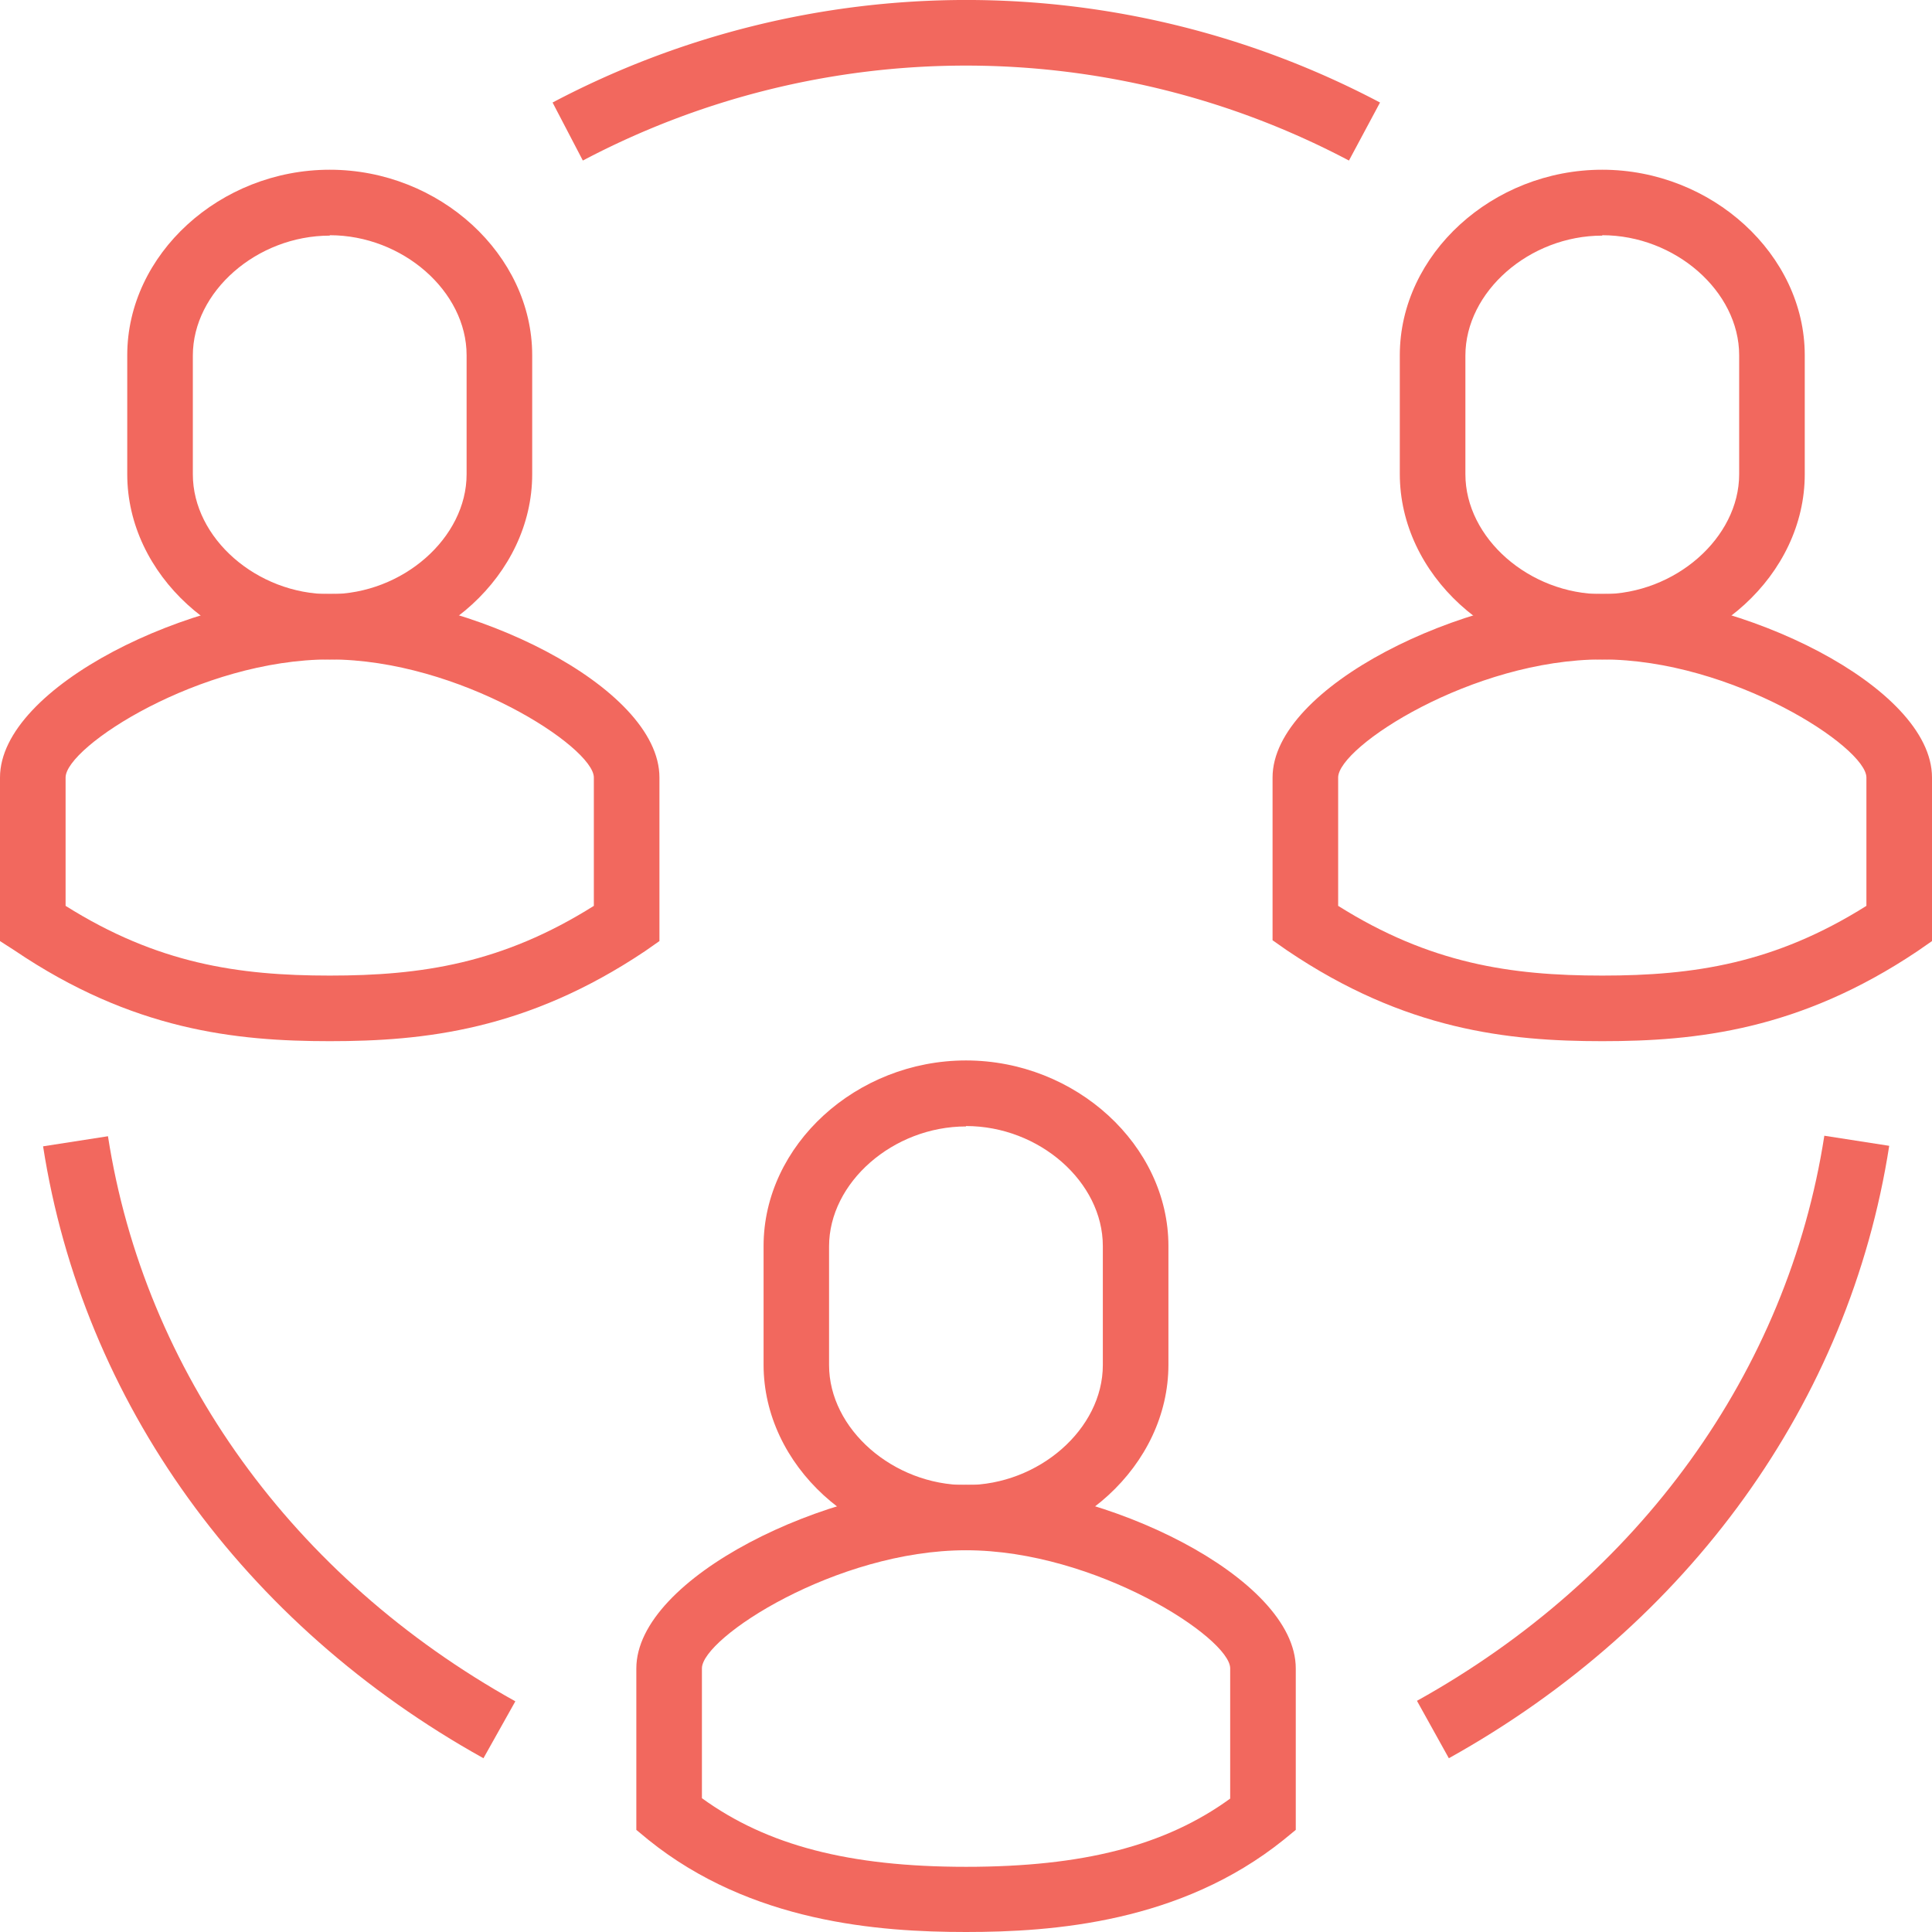
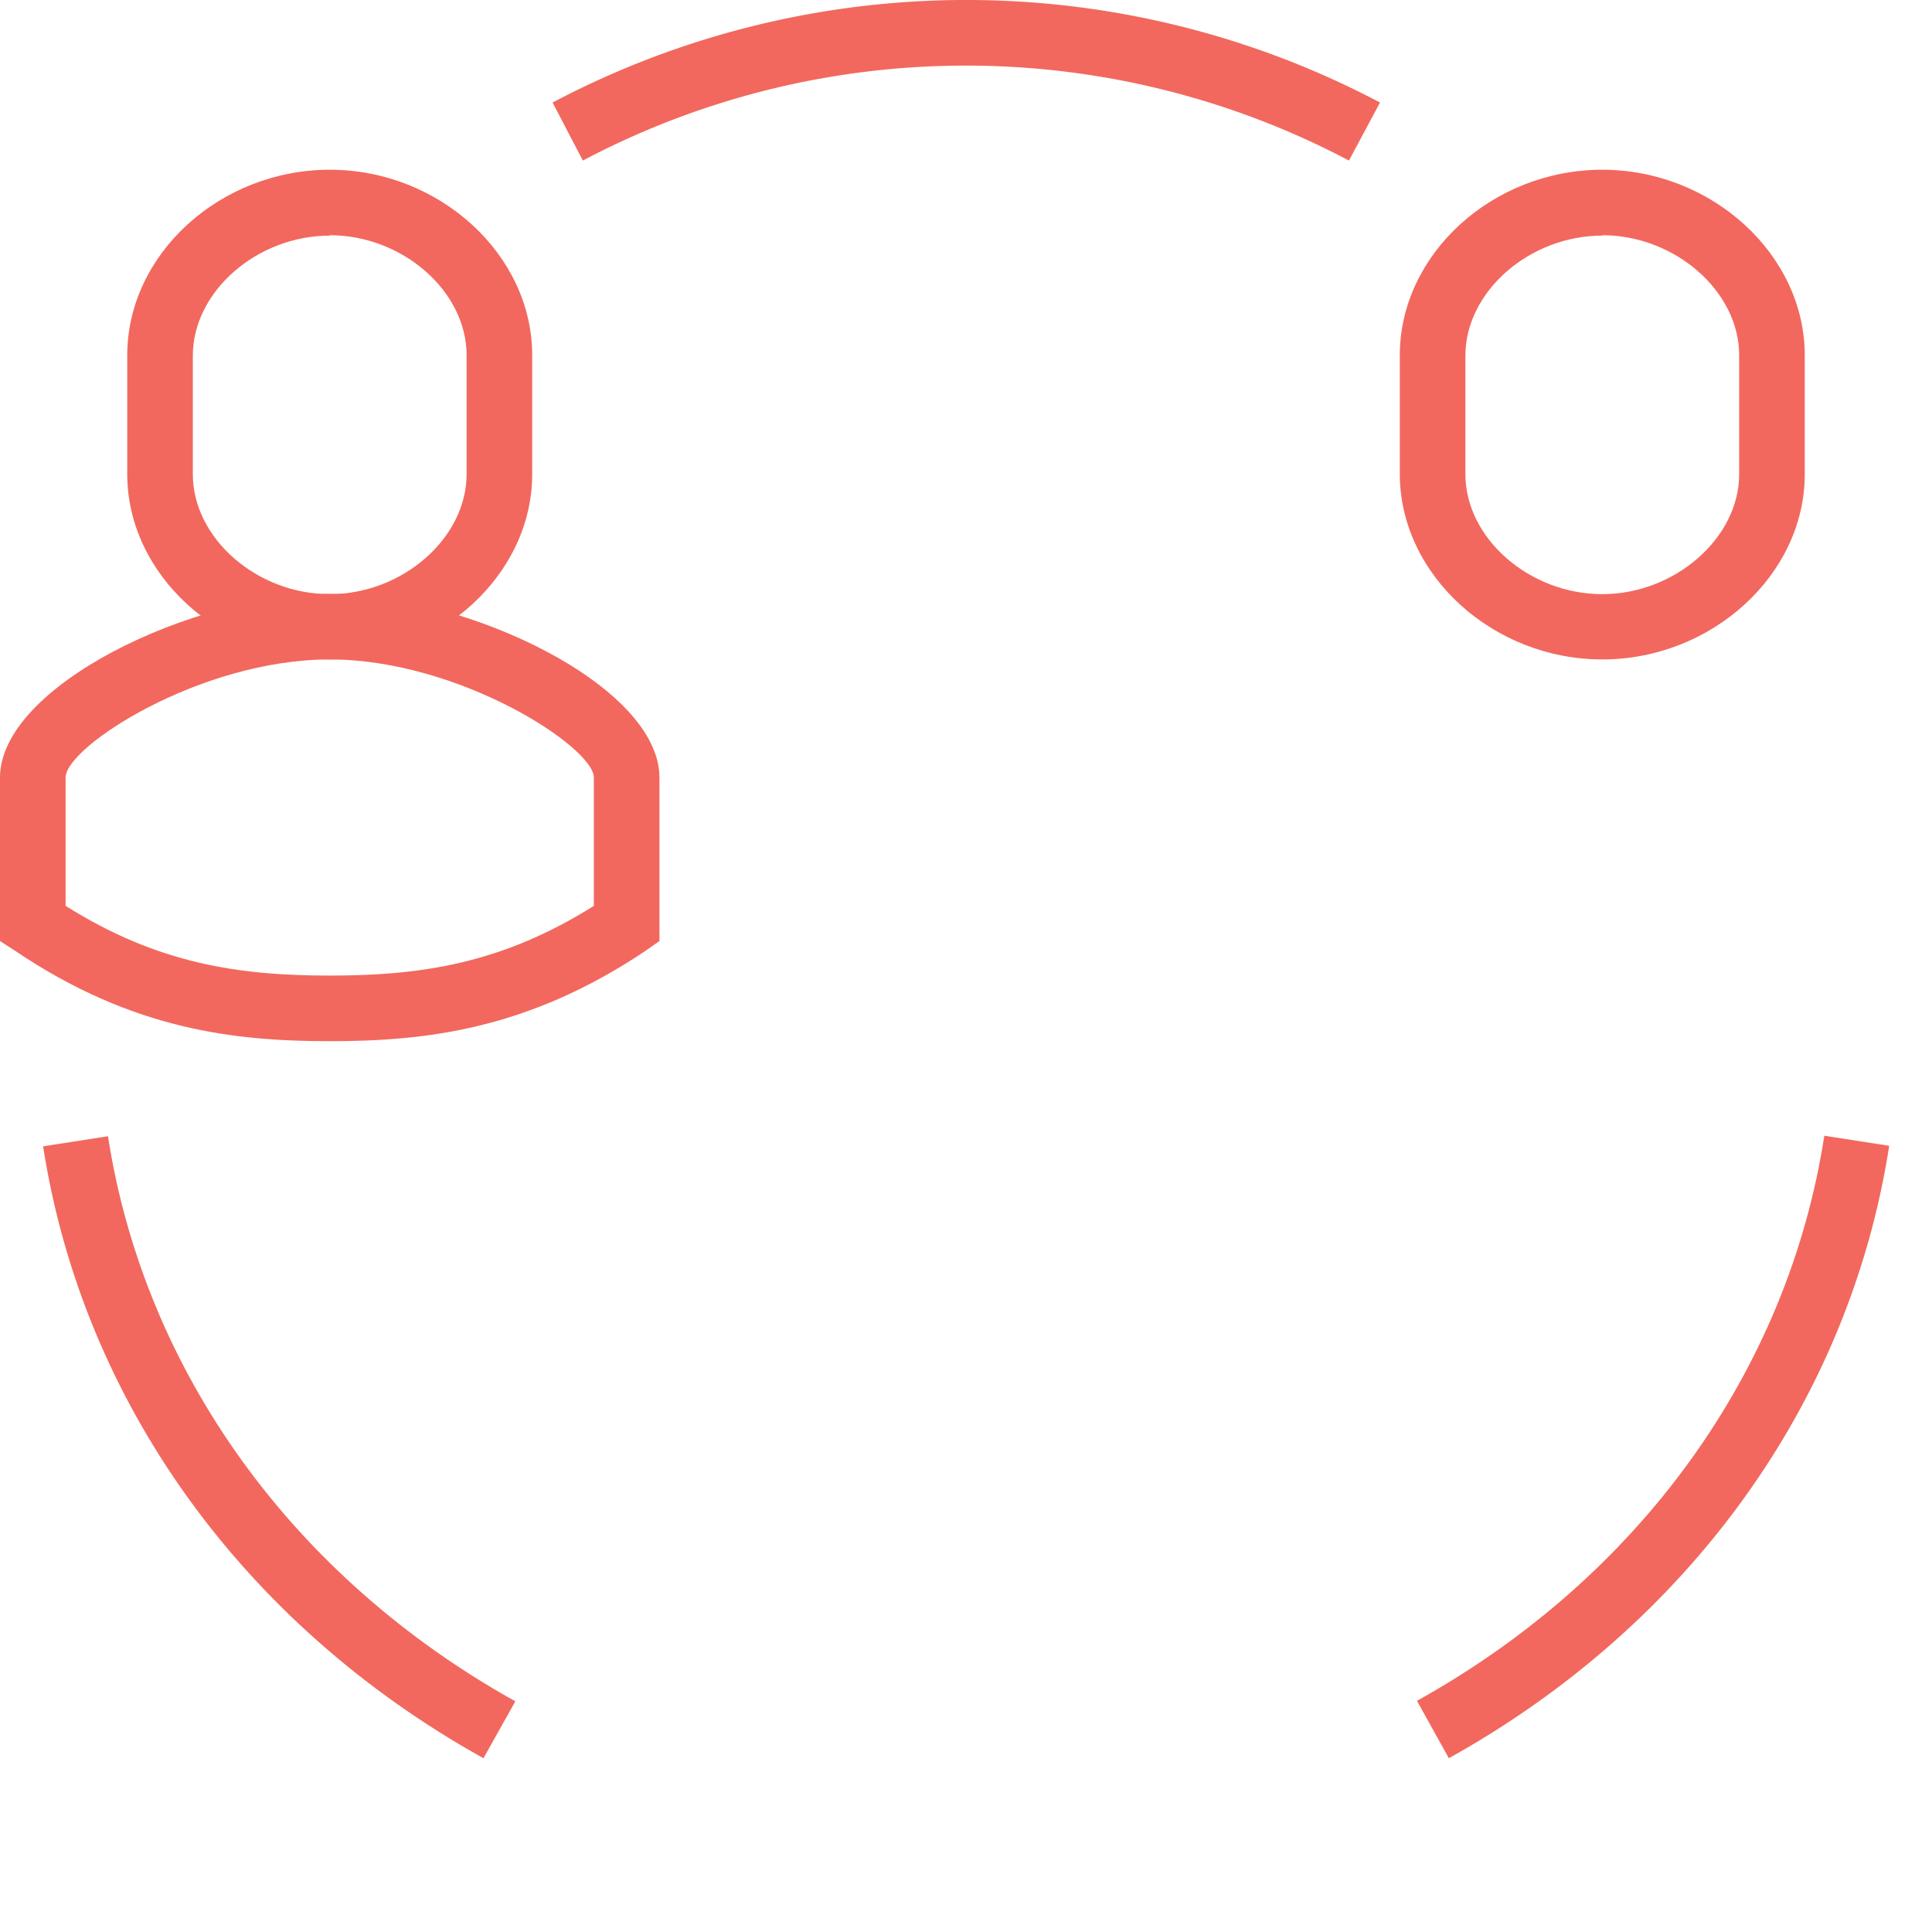
<svg xmlns="http://www.w3.org/2000/svg" id="Assets" viewBox="0 0 191.46 191.46">
  <defs>
    <style>.cls-1{fill:#f2685e;}</style>
  </defs>
  <path class="cls-1" d="M143.58,174.24l-3.16-5.69c22-12.22,36.75-32.61,40.37-56l6.43,1C183.28,138.94,167.37,161,143.58,174.24Z" />
  <path class="cls-1" d="M47.91,174.24C24.12,161,8.21,138.94,4.27,113.6l6.43-1c3.62,23.34,18.34,43.73,40.37,56Z" />
  <path class="cls-1" d="M133.68,15.91a81.27,81.27,0,0,0-75.92,0l-3-5.75a87.79,87.79,0,0,1,82,0Z" />
-   <path class="cls-1" d="M158.78,103.18c-9.31,0-19.54-1.08-31.24-9l-1.43-1V77.05c0-9,19-18.2,32.67-18.2s32.68,9.17,32.68,18.2V93.26l-1.44,1C178.33,102.1,168.1,103.18,158.78,103.18ZM132.61,89.77c9.08,5.71,17.08,6.91,26.17,6.91s17.1-1.2,26.18-6.91V77.05c0-3-13.31-11.7-26.18-11.7S132.61,74,132.61,77.05Z" />
  <path class="cls-1" d="M158.78,65.35c-10.87,0-20.06-8.42-20.06-18.38V35.2c0-10,9.19-18.38,20.06-18.38s20.07,8.42,20.07,18.38V47C178.85,56.93,169.66,65.35,158.78,65.35Zm0-42c-7.22,0-13.56,5.56-13.56,11.89V47c0,6.33,6.34,11.88,13.56,11.88S172.35,53.3,172.35,47V35.2C172.35,28.87,166,23.31,158.78,23.31Z" />
-   <path class="cls-1" d="M95.73,191.46c-8.64,0-21.3-.94-31.46-9.12l-1.21-1v-16c0-9,19-18.2,32.67-18.2s32.68,9.17,32.68,18.2v16l-1.22,1C117,190.52,104.37,191.46,95.73,191.46ZM69.56,178.2C76,182.87,84.14,185,95.73,185s19.75-2.09,26.18-6.76V165.33c0-3-13.31-11.7-26.18-11.7s-26.17,8.68-26.17,11.7Z" />
-   <path class="cls-1" d="M95.73,153.63c-10.88,0-20.06-8.42-20.06-18.39V123.48c0-10,9.18-18.39,20.06-18.39s20.06,8.42,20.06,18.39v11.76C115.79,145.21,106.61,153.63,95.73,153.63Zm0-42c-7.22,0-13.57,5.55-13.57,11.89v11.76c0,6.33,6.35,11.89,13.57,11.89s13.56-5.56,13.56-11.89V123.48C109.29,117.14,103,111.59,95.73,111.59Z" />
  <path class="cls-1" d="M32.68,103.18c-9.32,0-19.55-1.08-31.25-9L0,93.26V77.05c0-9,19-18.2,32.68-18.2S65.35,68,65.35,77.05V93.26l-1.43,1C52.22,102.1,42,103.18,32.68,103.18ZM6.5,89.77c9.08,5.71,17.08,6.91,26.18,6.91s17.09-1.2,26.17-6.91V77.05c0-3-13.31-11.7-26.17-11.7S6.5,74,6.5,77.05Z" />
  <path class="cls-1" d="M32.68,65.35C21.8,65.35,12.61,56.93,12.61,47V35.2c0-10,9.19-18.38,20.07-18.38S52.74,25.24,52.74,35.2V47C52.74,56.93,43.55,65.35,32.68,65.35Zm0-42c-7.23,0-13.57,5.56-13.57,11.89V47c0,6.33,6.34,11.88,13.57,11.88S46.24,53.3,46.24,47V35.2C46.24,28.87,39.9,23.31,32.68,23.31Z" />
</svg>